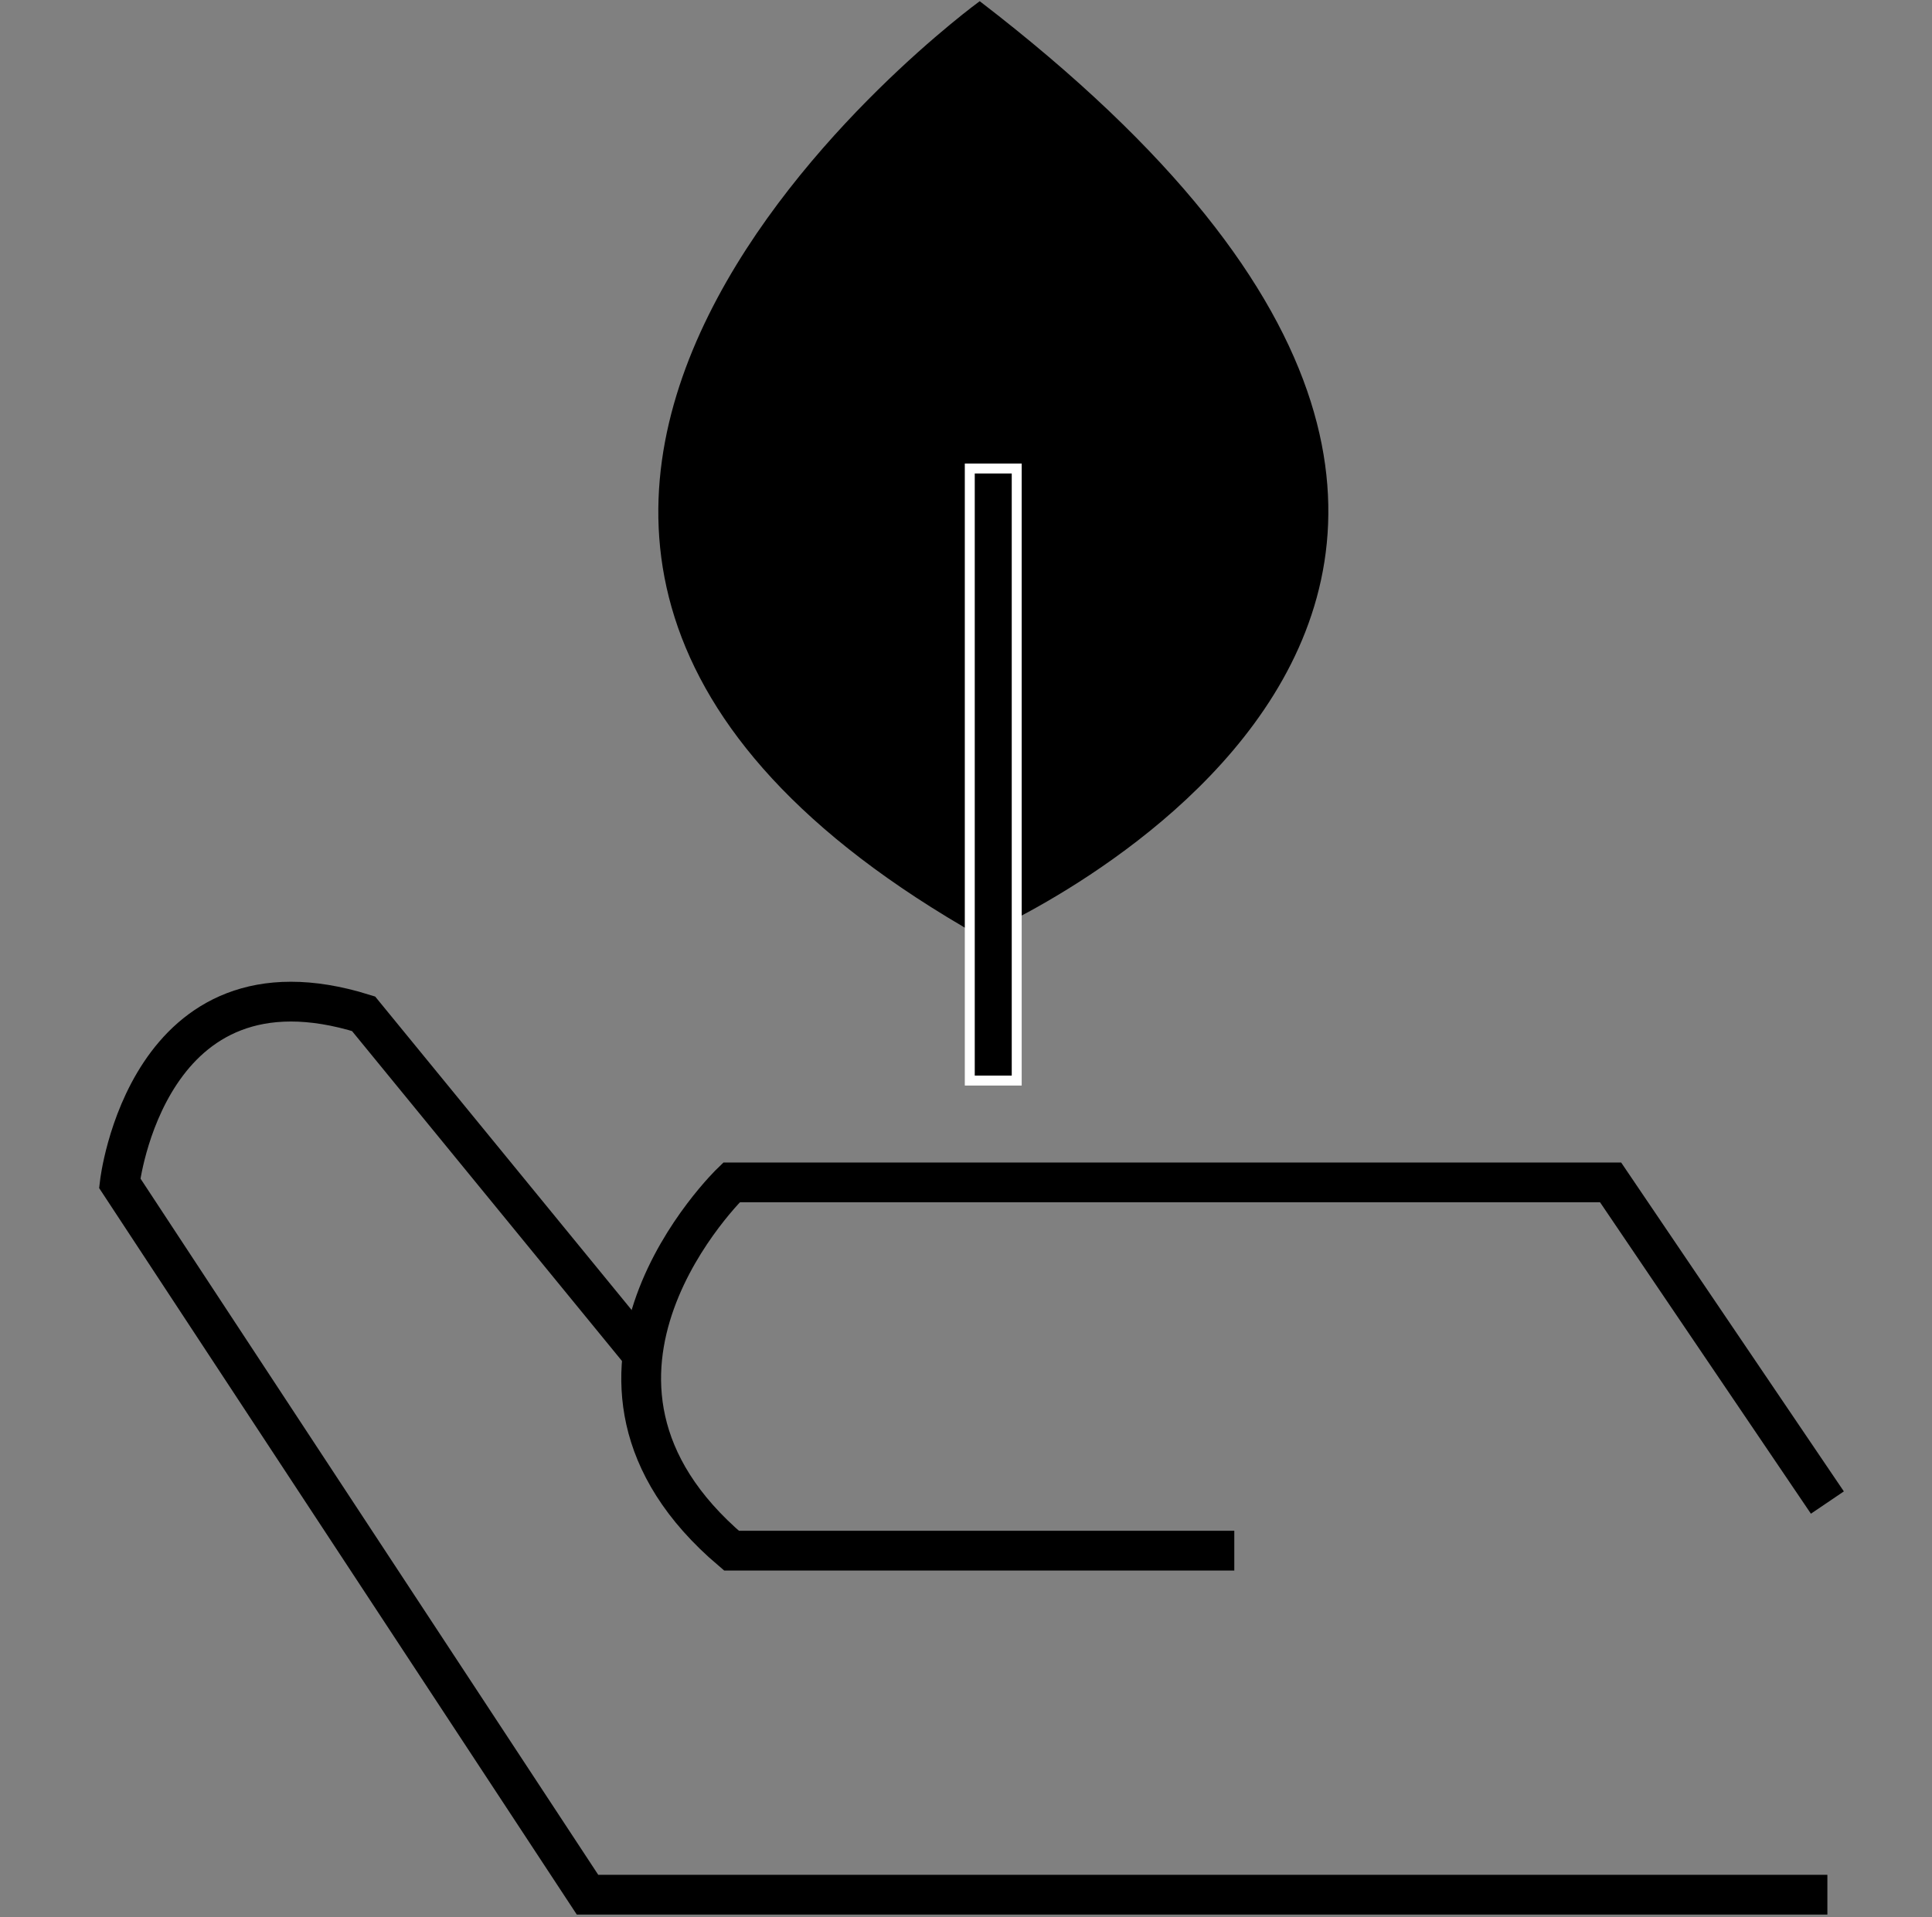
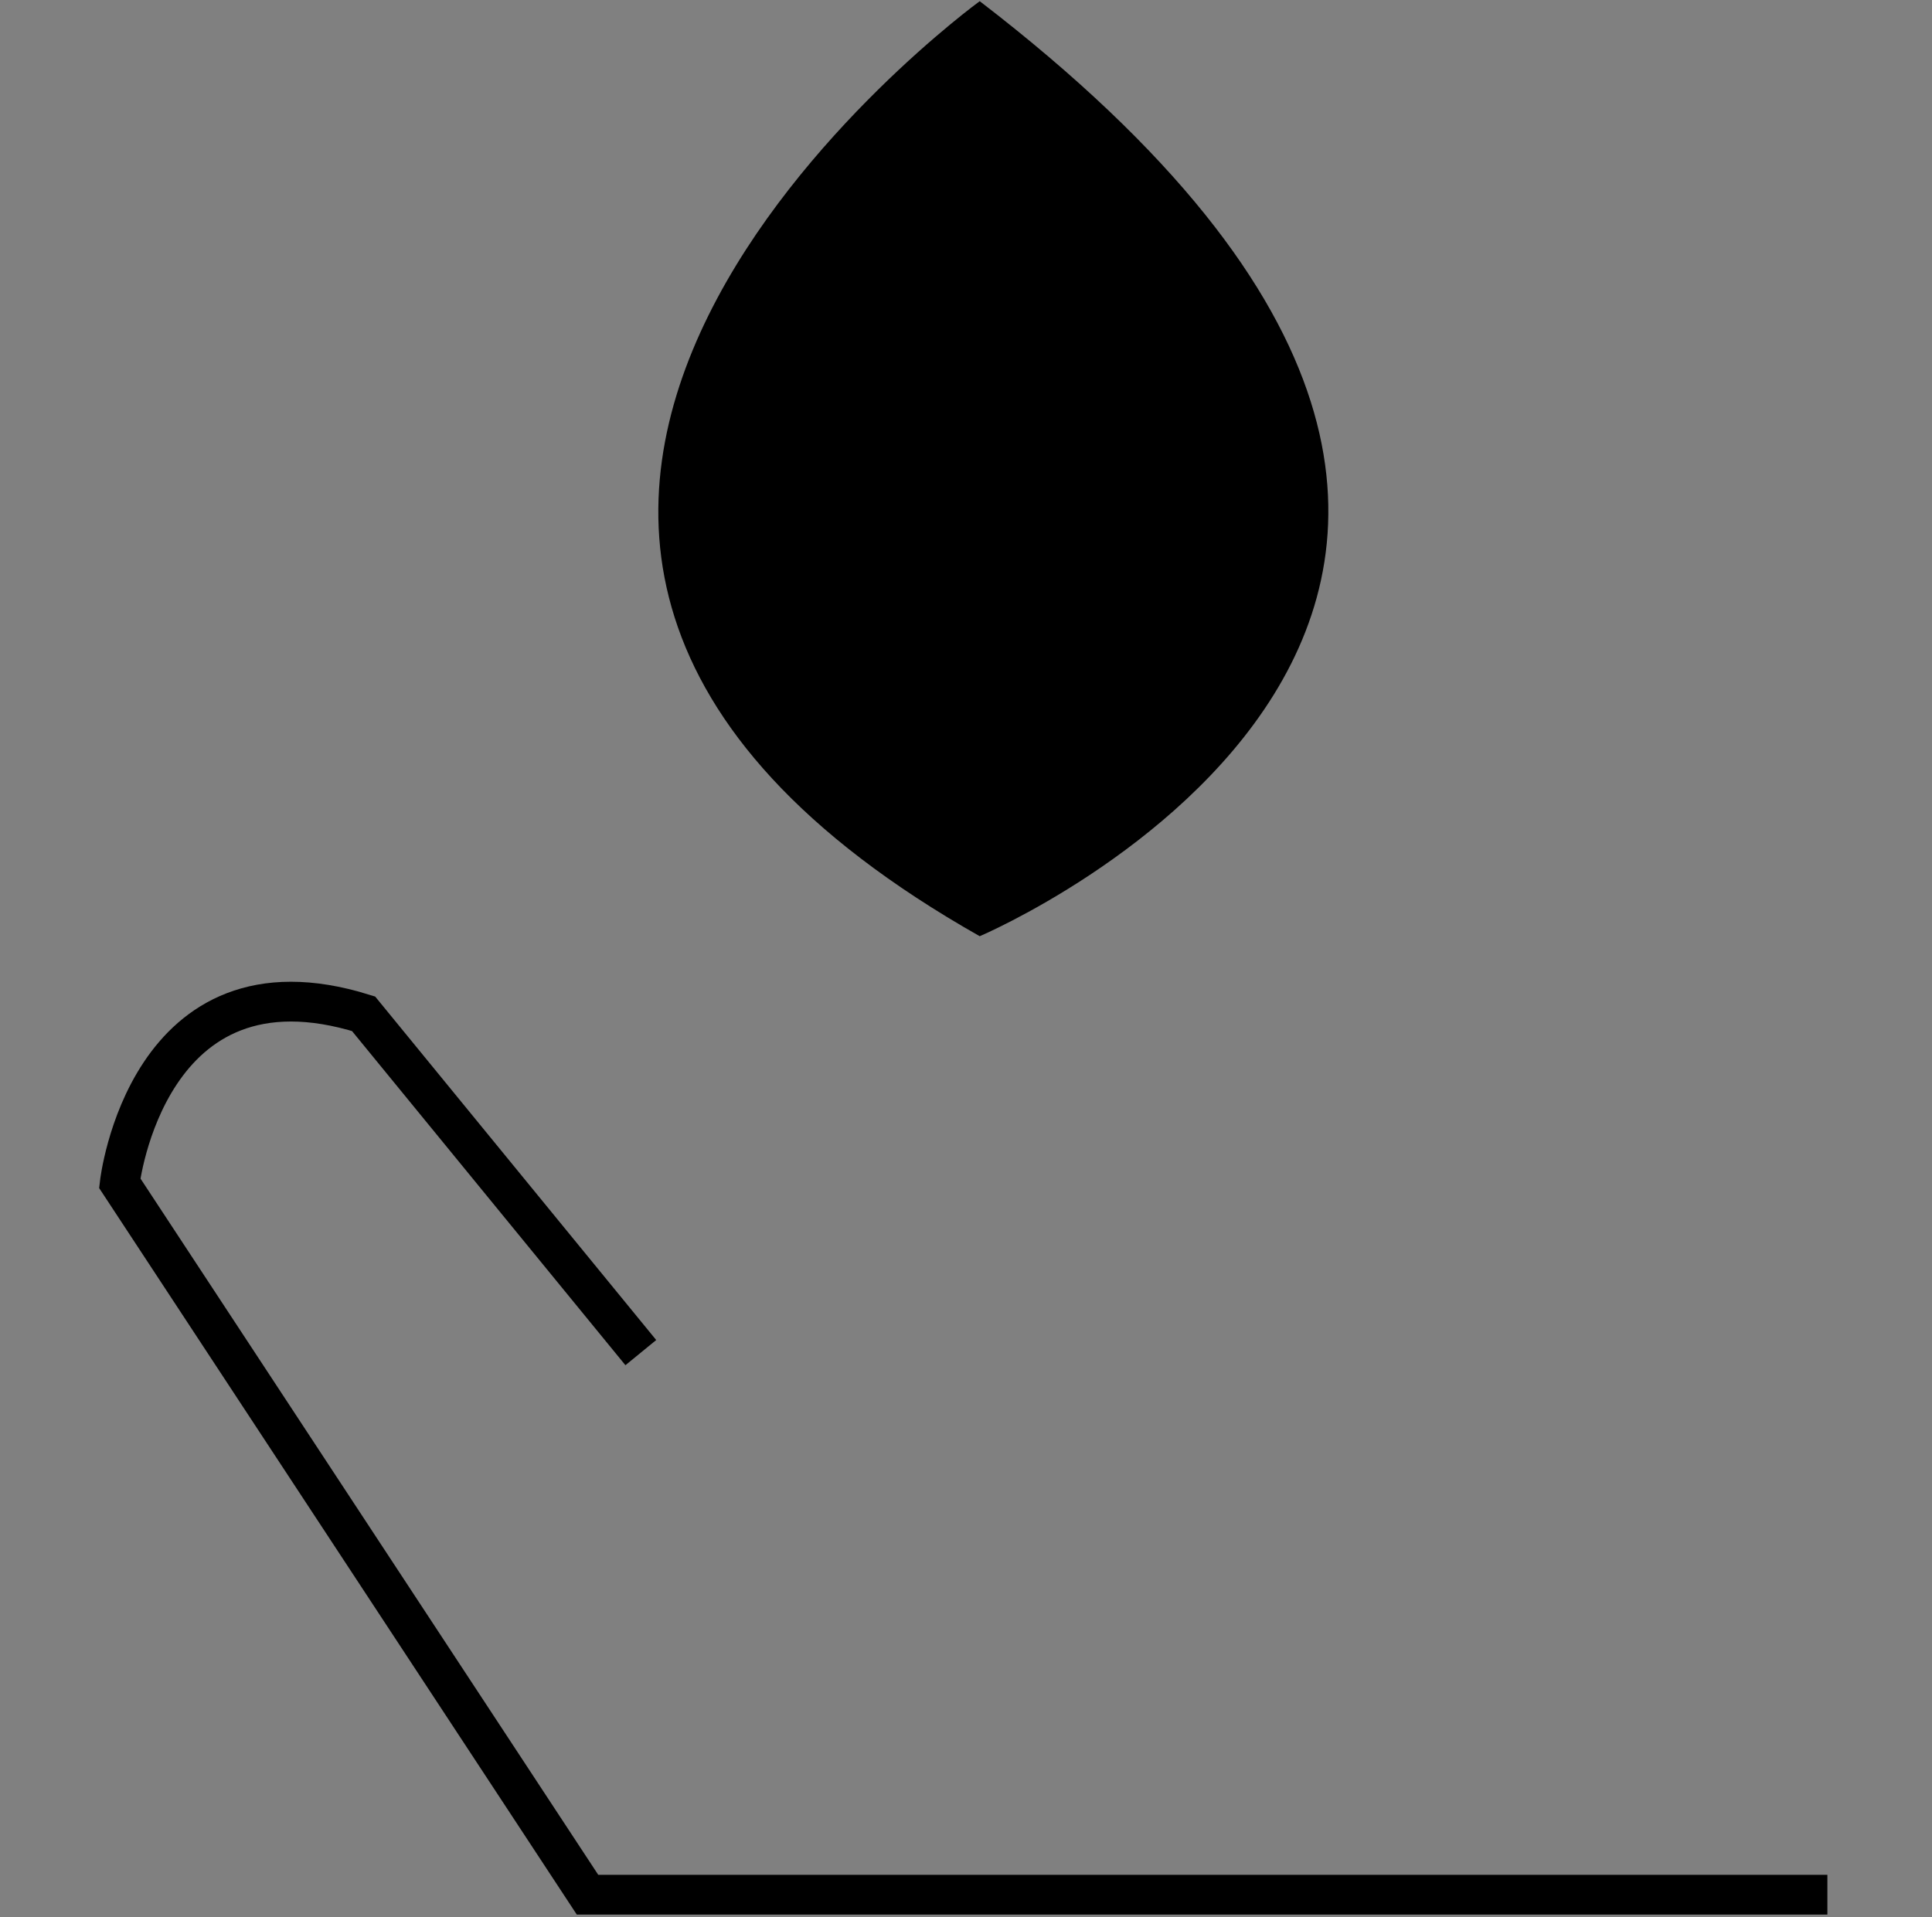
<svg xmlns="http://www.w3.org/2000/svg" id="Layer_12" data-name="Layer 12" viewBox="0 0 48.57 48.21">
  <rect x="0" y="0" width="48.57" height="48.21" fill="#808080" stroke="none" />
  <defs>
    <style>
      .cls-1 {
        fill: none;
        stroke: #000;
      }

      .cls-1, .cls-2 {
        stroke-miterlimit: 10;
      }

      .cls-3 {
        stroke-width: 0px;
      }

      .cls-2 {
        stroke: #fff;
        stroke-width: .25px;
      }
    </style>
  </defs>
  <path class="cls-1" d="m45.94,47.64H14.77L3.01,29.75s.68-5.96,6.13-4.26l6.97,8.52" />
-   <path class="cls-1" d="m45.94,37.78l-5.45-8.05h-22.1s-5.11,4.92,0,9.26h12.64" />
  <path class="cls-3" d="m24.63.03s-18.18,13.22,0,23.51c0,0,19.72-8.37,0-23.51Z" />
-   <rect class="cls-2" x="24.38" y="11.78" width="1.18" height="15.39" />
</svg>